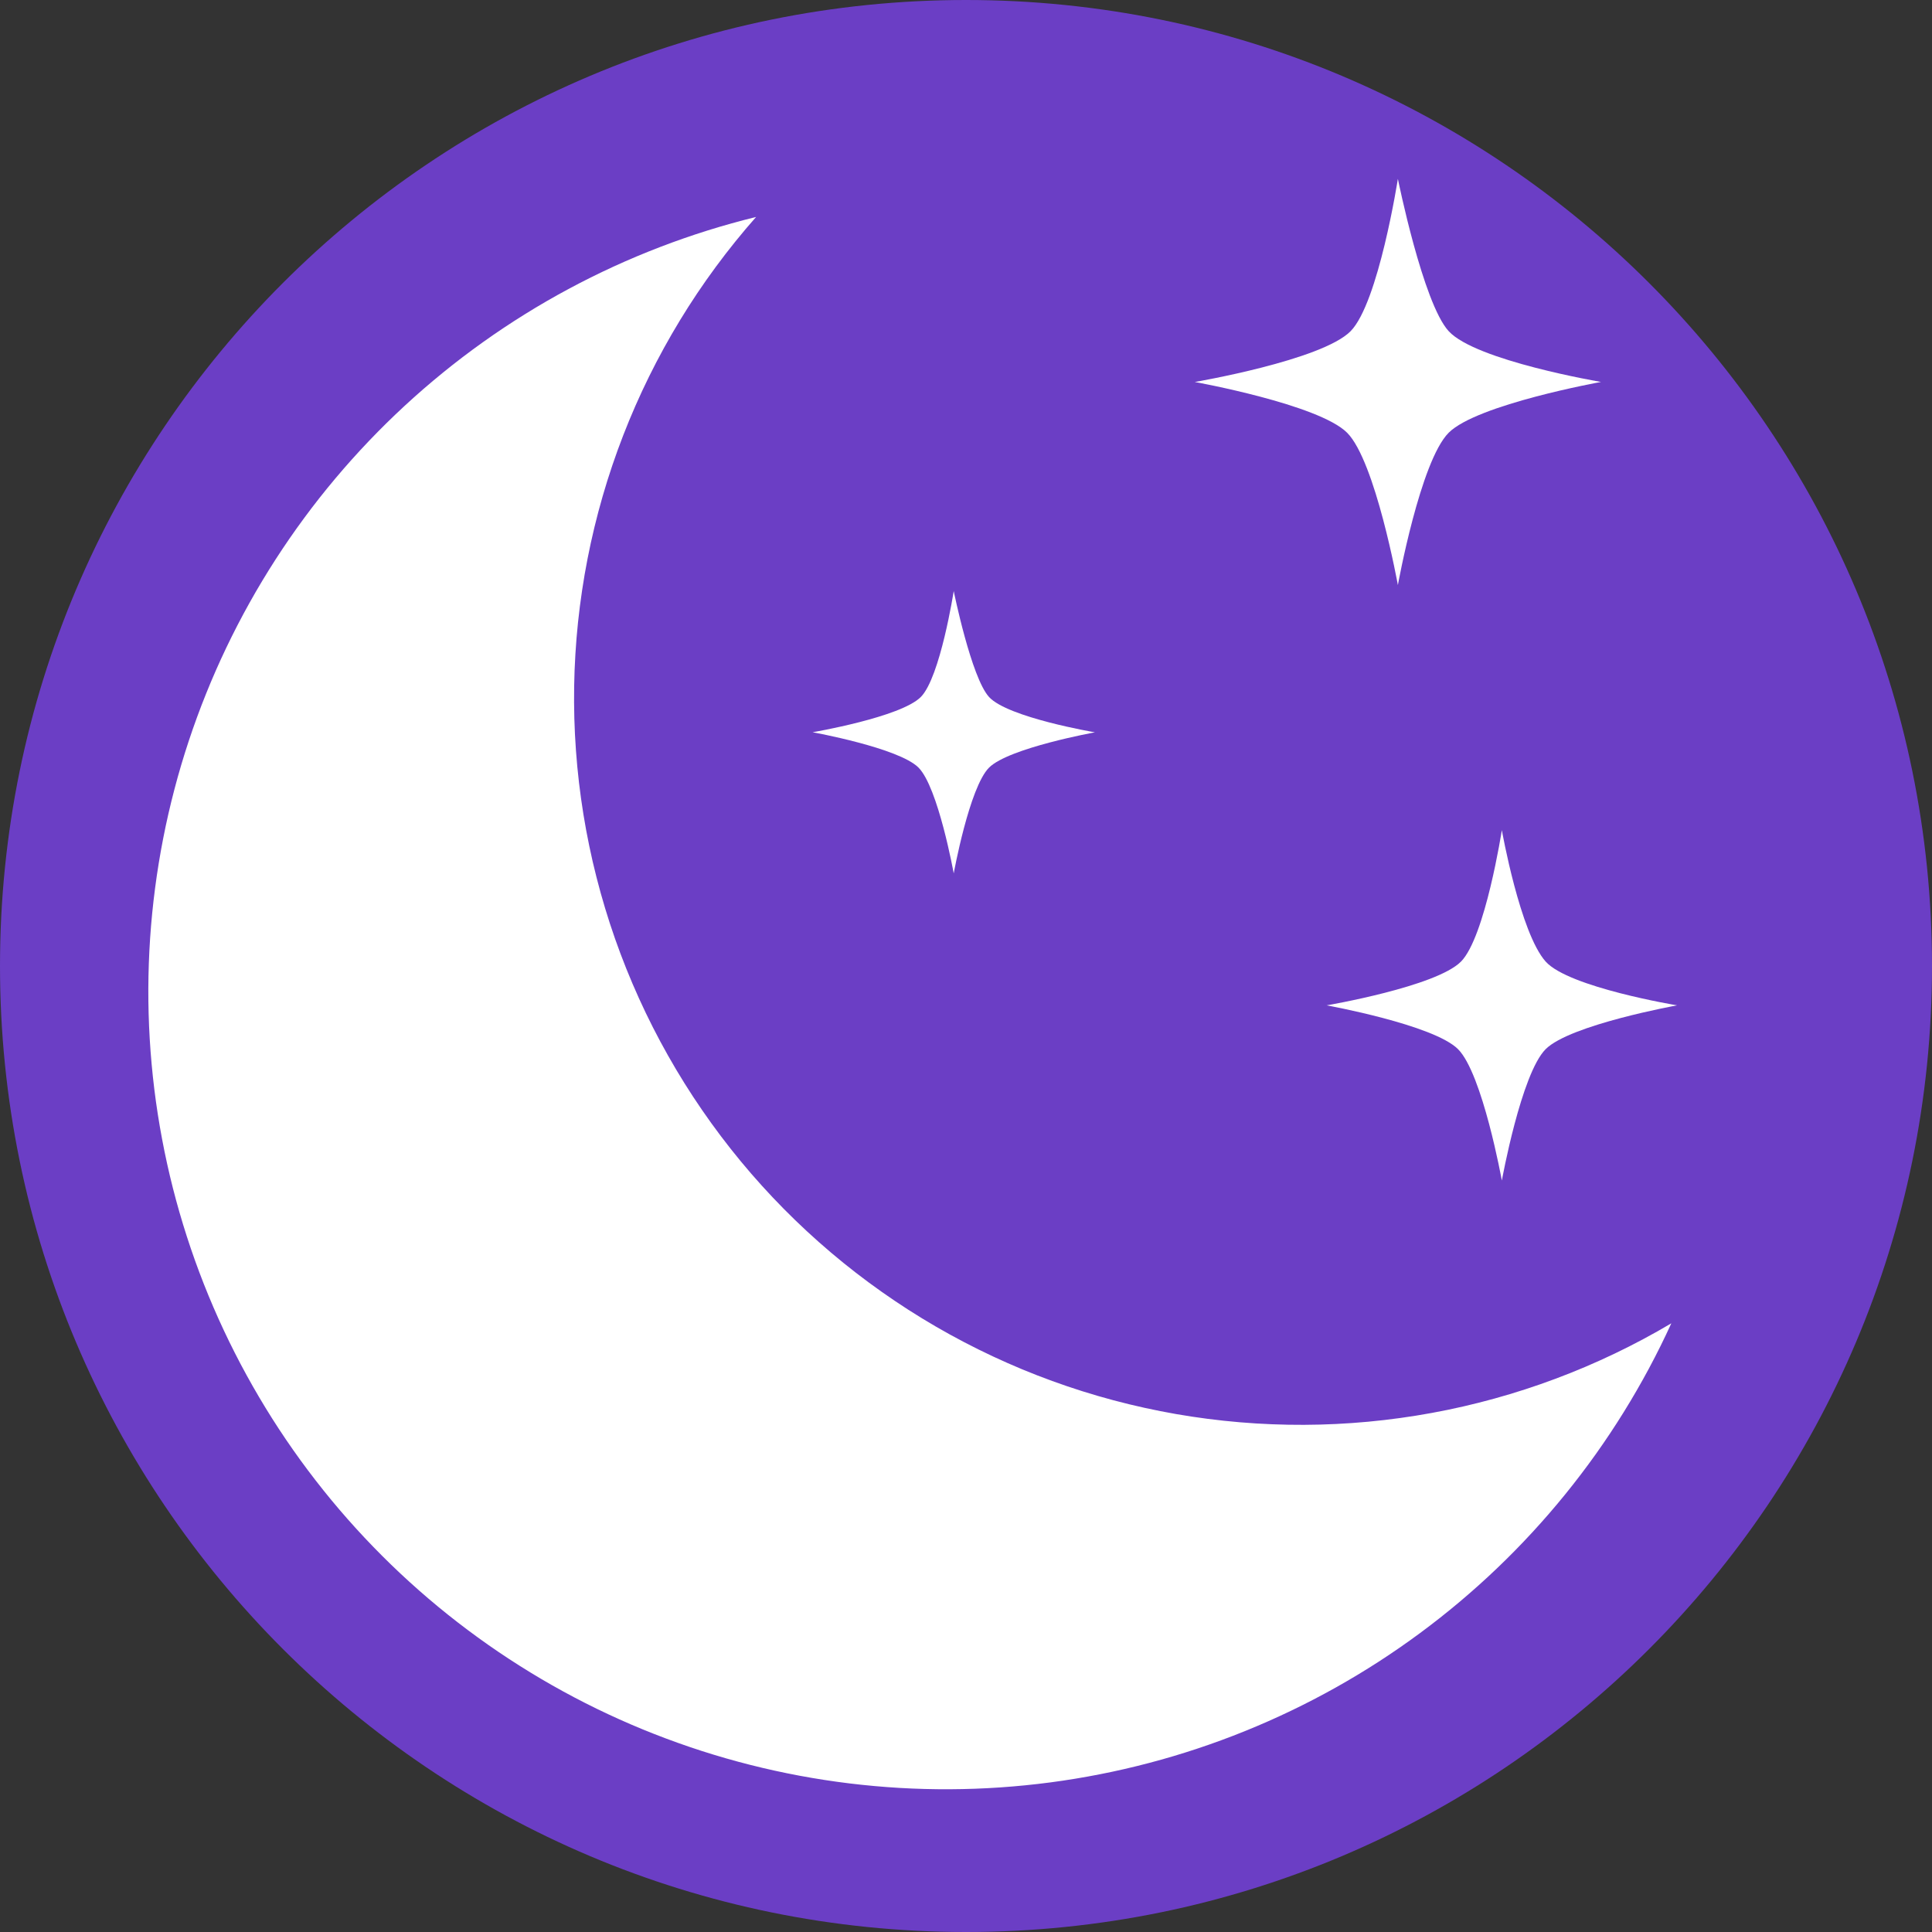
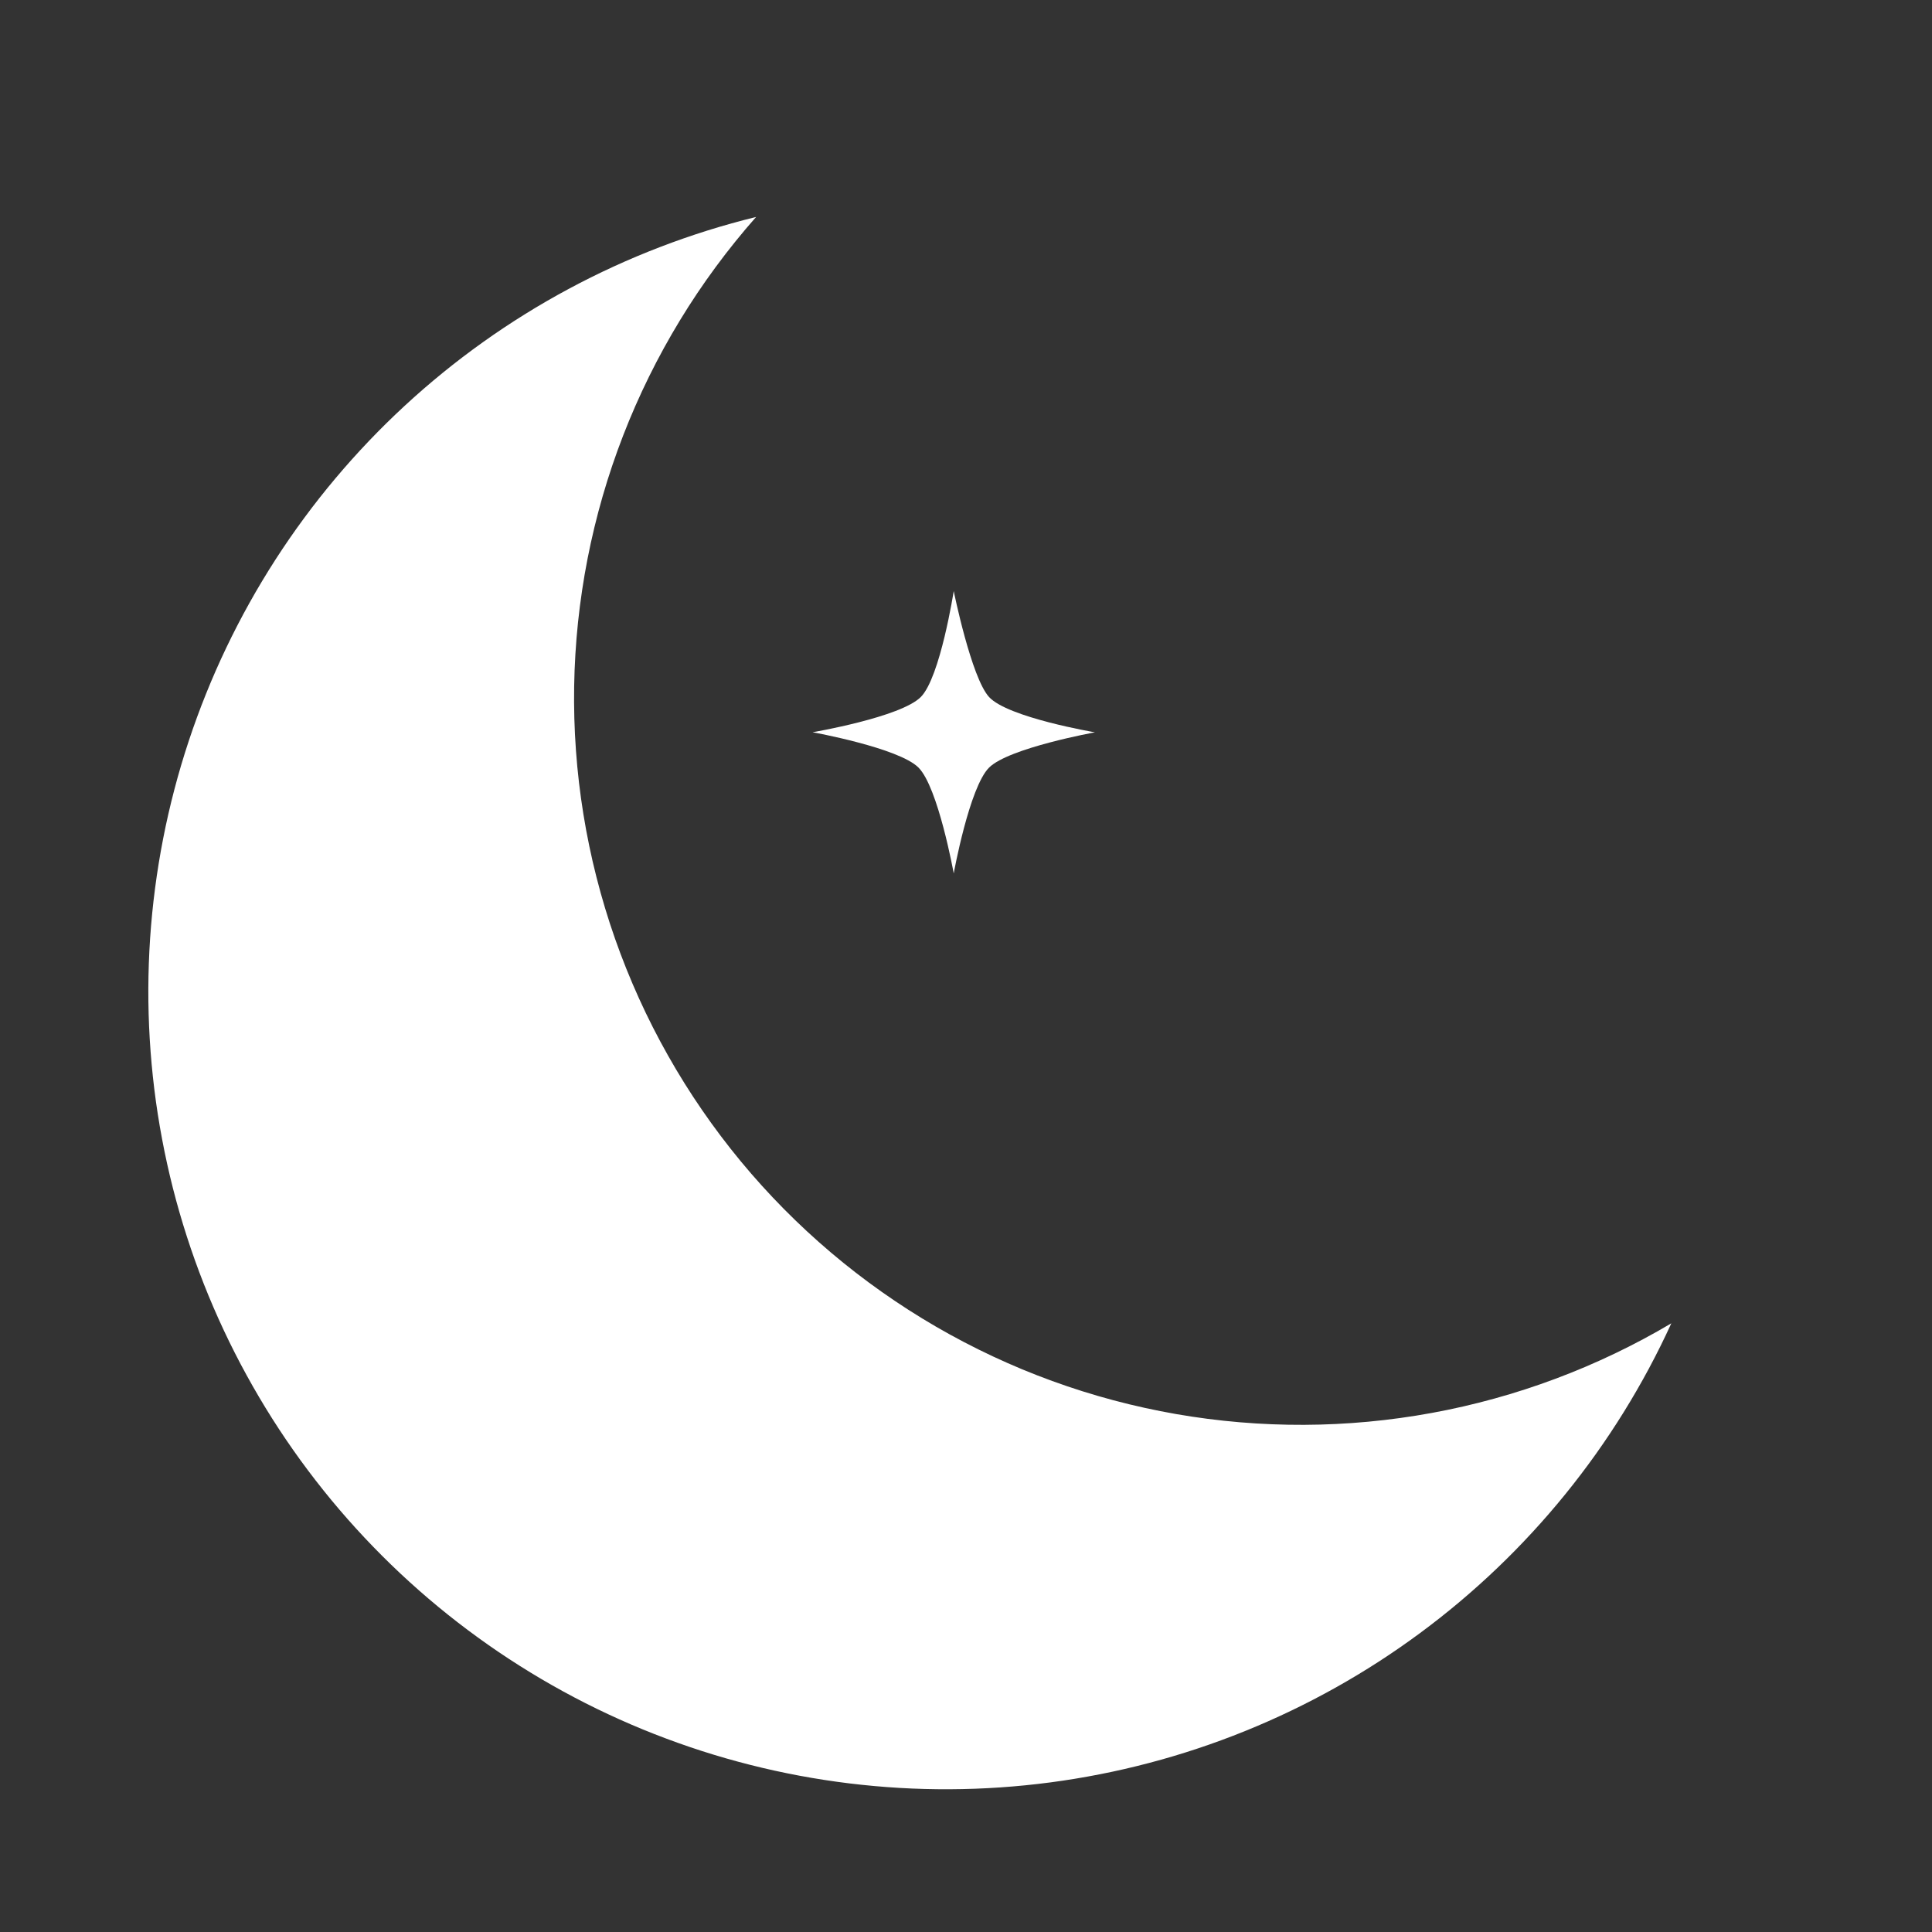
<svg xmlns="http://www.w3.org/2000/svg" width="660" zoomAndPan="magnify" viewBox="0 0 495 495" height="660" preserveAspectRatio="xMidYMid meet" version="1.0">
  <rect x="0" y="0" width="495" height="495" fill="#333333" stroke="none" />
  <defs>
    <clipPath id="c7b08c4c23">
      <path d="M 247.5 0 C 110.809 0 0 110.809 0 247.5 C 0 384.191 110.809 495 247.5 495 C 384.191 495 495 384.191 495 247.5 C 495 110.809 384.191 0 247.5 0 Z M 247.5 0 " clip-rule="nonzero" />
    </clipPath>
    <clipPath id="46cf843828">
-       <path d="M 0 0 L 495 0 L 495 495 L 0 495 Z M 0 0 " clip-rule="nonzero" />
-     </clipPath>
+       </clipPath>
    <clipPath id="3218dd7fe6">
      <path d="M 247.5 0 C 110.809 0 0 110.809 0 247.5 C 0 384.191 110.809 495 247.5 495 C 384.191 495 495 384.191 495 247.5 C 495 110.809 384.191 0 247.5 0 Z M 247.5 0 " clip-rule="nonzero" />
    </clipPath>
    <clipPath id="dea7cd7e74">
-       <rect x="0" width="495" y="0" height="495" />
-     </clipPath>
+       </clipPath>
    <clipPath id="4fc17a45aa">
-       <path d="M 306 45.824 L 411 45.824 L 411 150 L 306 150 Z M 306 45.824 " clip-rule="nonzero" />
-     </clipPath>
+       </clipPath>
  </defs>
  <g clip-path="url(#c7b08c4c23)">
    <g transform="matrix(1, 0, 0, 1, 0, 0)">
      <g clip-path="url(#dea7cd7e74)">
        <g clip-path="url(#46cf843828)">
          <g clip-path="url(#3218dd7fe6)">
            <rect x="-108.9" width="712.8" fill="#6b3ec5" height="712.8" y="-108.9" fill-opacity="1" />
          </g>
        </g>
      </g>
    </g>
  </g>
  <path fill="#ffffff" d="M 244.355 151.434 C 244.355 151.434 240.918 173.504 235.938 178.562 C 230.809 183.758 208.191 187.609 208.191 187.609 C 208.191 187.609 230.262 191.598 235.32 196.652 C 240.375 201.703 244.355 223.777 244.355 223.777 C 244.355 223.777 248.355 201.715 253.406 196.672 C 258.461 191.625 280.535 187.629 280.535 187.629 C 280.535 187.629 258.234 183.852 253.406 178.582 C 248.84 173.582 244.355 151.434 244.355 151.434 Z M 244.355 151.434 " fill-opacity="1" fill-rule="nonzero" />
  <g clip-path="url(#4fc17a45aa)">
    <path fill="#ffffff" d="M 358.152 45.824 C 358.152 45.824 353.203 77.574 346.039 84.855 C 338.656 92.324 306.113 97.867 306.113 97.867 C 306.113 97.867 337.891 103.594 345.152 110.879 C 352.414 118.164 358.152 149.902 358.152 149.902 C 358.152 149.902 363.898 118.148 371.168 110.871 C 378.441 103.594 410.195 97.859 410.195 97.859 C 410.195 97.859 378.102 92.426 371.168 84.848 C 364.59 77.684 358.152 45.824 358.152 45.824 Z M 358.152 45.824 " fill-opacity="1" fill-rule="nonzero" />
  </g>
-   <path fill="#ffffff" d="M 384.789 212.691 C 384.789 212.691 380.531 240.082 374.328 246.363 C 367.969 252.805 339.898 257.582 339.898 257.582 C 339.898 257.582 367.289 262.535 373.562 268.805 C 379.836 275.078 384.789 302.469 384.789 302.469 C 384.789 302.469 389.742 275.078 396.016 268.805 C 402.285 262.535 429.688 257.582 429.688 257.582 C 429.688 257.582 401.934 252.996 396.016 246.363 C 389.457 239.023 384.789 212.691 384.789 212.691 Z M 384.789 212.691 " fill-opacity="1" fill-rule="nonzero" />
  <path fill="#ffffff" d="M 189.793 297.539 C 188.047 295.426 186.344 293.273 184.691 291.082 C 183.039 288.895 181.434 286.668 179.879 284.406 C 178.324 282.145 176.816 279.852 175.363 277.523 C 173.91 275.195 172.508 272.84 171.16 270.449 C 169.809 268.059 168.512 265.641 167.27 263.195 C 166.027 260.75 164.84 258.277 163.707 255.777 C 162.574 253.277 161.496 250.754 160.473 248.207 C 159.453 245.66 158.488 243.094 157.578 240.504 C 156.668 237.914 155.82 235.305 155.027 232.676 C 154.234 230.051 153.5 227.406 152.824 224.746 C 152.145 222.09 151.527 219.414 150.973 216.727 C 150.414 214.043 149.914 211.344 149.477 208.633 C 149.039 205.926 148.66 203.207 148.34 200.484 C 148.023 197.758 147.762 195.027 147.566 192.289 C 147.367 189.551 147.23 186.812 147.152 184.066 C 147.078 181.324 147.062 178.582 147.105 175.836 C 147.148 173.094 147.254 170.352 147.422 167.613 C 147.586 164.875 147.812 162.141 148.098 159.41 C 148.387 156.68 148.734 153.961 149.141 151.246 C 149.547 148.531 150.012 145.828 150.539 143.137 C 151.066 140.441 151.652 137.762 152.297 135.094 C 152.941 132.426 153.645 129.777 154.406 127.141 C 155.168 124.504 155.988 121.887 156.867 119.285 C 157.746 116.684 158.68 114.105 159.672 111.547 C 160.664 108.988 161.711 106.453 162.816 103.941 C 163.922 101.43 165.078 98.941 166.293 96.48 C 167.508 94.02 168.773 91.586 170.098 89.18 C 171.418 86.777 172.793 84.402 174.219 82.059 C 175.645 79.711 177.121 77.402 178.652 75.121 C 180.18 72.844 181.758 70.598 183.387 68.391 C 185.016 66.18 186.691 64.008 188.414 61.875 C 190.137 59.738 191.906 57.641 193.723 55.586 C 189.543 56.609 185.398 57.766 181.289 59.051 C 177.184 60.34 173.117 61.754 169.102 63.297 C 165.082 64.84 161.113 66.508 157.203 68.301 C 153.289 70.098 149.438 72.012 145.645 74.051 C 141.852 76.086 138.125 78.242 134.473 80.516 C 130.816 82.789 127.234 85.172 123.73 87.672 C 120.223 90.172 116.801 92.777 113.461 95.496 C 110.121 98.211 106.867 101.027 103.707 103.949 C 100.543 106.871 97.477 109.887 94.504 113.004 C 91.535 116.117 88.664 119.324 85.895 122.617 C 83.125 125.914 80.461 129.293 77.906 132.758 C 75.352 136.223 72.906 139.766 70.574 143.383 C 68.246 147.004 66.027 150.691 63.93 154.449 C 61.832 158.207 59.855 162.031 57.996 165.914 C 56.141 169.797 54.406 173.734 52.801 177.73 C 51.191 181.723 49.711 185.762 48.359 189.848 C 47.004 193.938 45.781 198.062 44.691 202.227 C 43.598 206.391 42.637 210.582 41.812 214.809 C 40.984 219.035 40.293 223.281 39.734 227.547 C 39.176 231.816 38.75 236.098 38.461 240.395 C 38.176 244.688 38.023 248.988 38.004 253.293 C 37.988 257.598 38.109 261.898 38.363 266.199 C 38.621 270.496 39.012 274.781 39.535 279.051 C 40.062 283.324 40.723 287.578 41.52 291.809 C 42.312 296.039 43.242 300.238 44.301 304.414 C 45.363 308.586 46.555 312.719 47.875 316.816 C 49.195 320.914 50.648 324.965 52.223 328.969 C 53.801 332.977 55.504 336.926 57.332 340.824 C 59.16 344.723 61.109 348.559 63.18 352.332 C 65.25 356.109 67.438 359.812 69.738 363.449 C 72.043 367.086 74.461 370.645 76.988 374.129 C 79.52 377.613 82.156 381.012 84.898 384.332 C 87.645 387.648 90.488 390.875 93.438 394.012 C 96.387 397.148 99.43 400.191 102.57 403.137 C 105.711 406.078 108.938 408.922 112.258 411.664 C 115.578 414.402 118.98 417.035 122.469 419.562 C 125.953 422.09 129.516 424.5 133.156 426.801 C 136.793 429.102 140.5 431.285 144.277 433.352 C 148.055 435.418 151.891 437.363 155.793 439.188 C 159.691 441.012 163.645 442.711 167.652 444.281 C 171.66 445.855 175.711 447.301 179.809 448.621 C 183.906 449.938 188.043 451.125 192.215 452.18 C 196.391 453.238 200.594 454.16 204.824 454.953 C 209.055 455.742 213.309 456.398 217.582 456.922 C 221.855 457.441 226.141 457.828 230.438 458.082 C 234.734 458.332 239.035 458.449 243.34 458.426 C 247.645 458.406 251.945 458.25 256.242 457.957 C 260.535 457.664 264.816 457.238 269.086 456.676 C 273.352 456.113 277.598 455.414 281.824 454.582 C 286.047 453.754 290.242 452.789 294.402 451.691 C 298.566 450.598 302.691 449.371 306.777 448.012 C 310.863 446.656 314.898 445.172 318.891 443.559 C 322.883 441.945 326.82 440.211 330.703 438.348 C 334.582 436.488 338.402 434.508 342.16 432.406 C 345.918 430.301 349.602 428.082 353.219 425.75 C 356.836 423.414 360.375 420.965 363.836 418.406 C 367.297 415.848 370.676 413.184 373.969 410.41 C 377.262 407.637 380.465 404.766 383.578 401.789 C 386.688 398.816 389.703 395.746 392.621 392.578 C 395.539 389.414 398.355 386.16 401.066 382.816 C 403.777 379.473 406.383 376.047 408.879 372.539 C 411.375 369.031 413.758 365.449 416.023 361.793 C 418.293 358.133 420.445 354.406 422.48 350.613 C 424.512 346.82 426.426 342.965 428.215 339.047 C 425.855 340.449 423.465 341.793 421.043 343.086 C 418.621 344.379 416.176 345.621 413.699 346.805 C 411.223 347.988 408.723 349.117 406.195 350.195 C 403.672 351.27 401.125 352.285 398.555 353.246 C 395.984 354.211 393.395 355.113 390.781 355.961 C 388.172 356.809 385.543 357.598 382.898 358.328 C 380.254 359.059 377.594 359.734 374.918 360.348 C 372.242 360.961 369.555 361.516 366.855 362.008 C 364.156 362.504 361.449 362.938 358.73 363.312 C 356.012 363.688 353.285 364.004 350.551 364.258 C 347.82 364.512 345.082 364.707 342.34 364.84 C 339.602 364.973 336.859 365.047 334.113 365.059 C 331.367 365.07 328.625 365.02 325.883 364.91 C 323.141 364.805 320.402 364.633 317.668 364.402 C 314.934 364.172 312.203 363.883 309.484 363.531 C 306.762 363.18 304.047 362.77 301.344 362.301 C 298.641 361.828 295.949 361.297 293.27 360.707 C 290.586 360.117 287.922 359.469 285.27 358.762 C 282.617 358.055 279.984 357.289 277.367 356.465 C 274.746 355.641 272.148 354.758 269.57 353.82 C 266.992 352.883 264.434 351.887 261.898 350.836 C 259.367 349.781 256.855 348.676 254.367 347.512 C 251.883 346.348 249.426 345.133 246.992 343.859 C 244.559 342.59 242.156 341.262 239.785 339.887 C 237.41 338.508 235.07 337.078 232.758 335.598 C 230.449 334.113 228.172 332.582 225.93 331 C 223.688 329.418 221.48 327.789 219.309 326.109 C 217.141 324.43 215.008 322.703 212.914 320.93 C 210.82 319.156 208.766 317.336 206.75 315.469 C 204.738 313.605 202.766 311.699 200.836 309.746 C 198.906 307.793 197.023 305.801 195.18 303.766 C 193.34 301.73 191.543 299.656 189.793 297.539 Z M 189.793 297.539 " fill-opacity="1" fill-rule="nonzero" />
</svg>